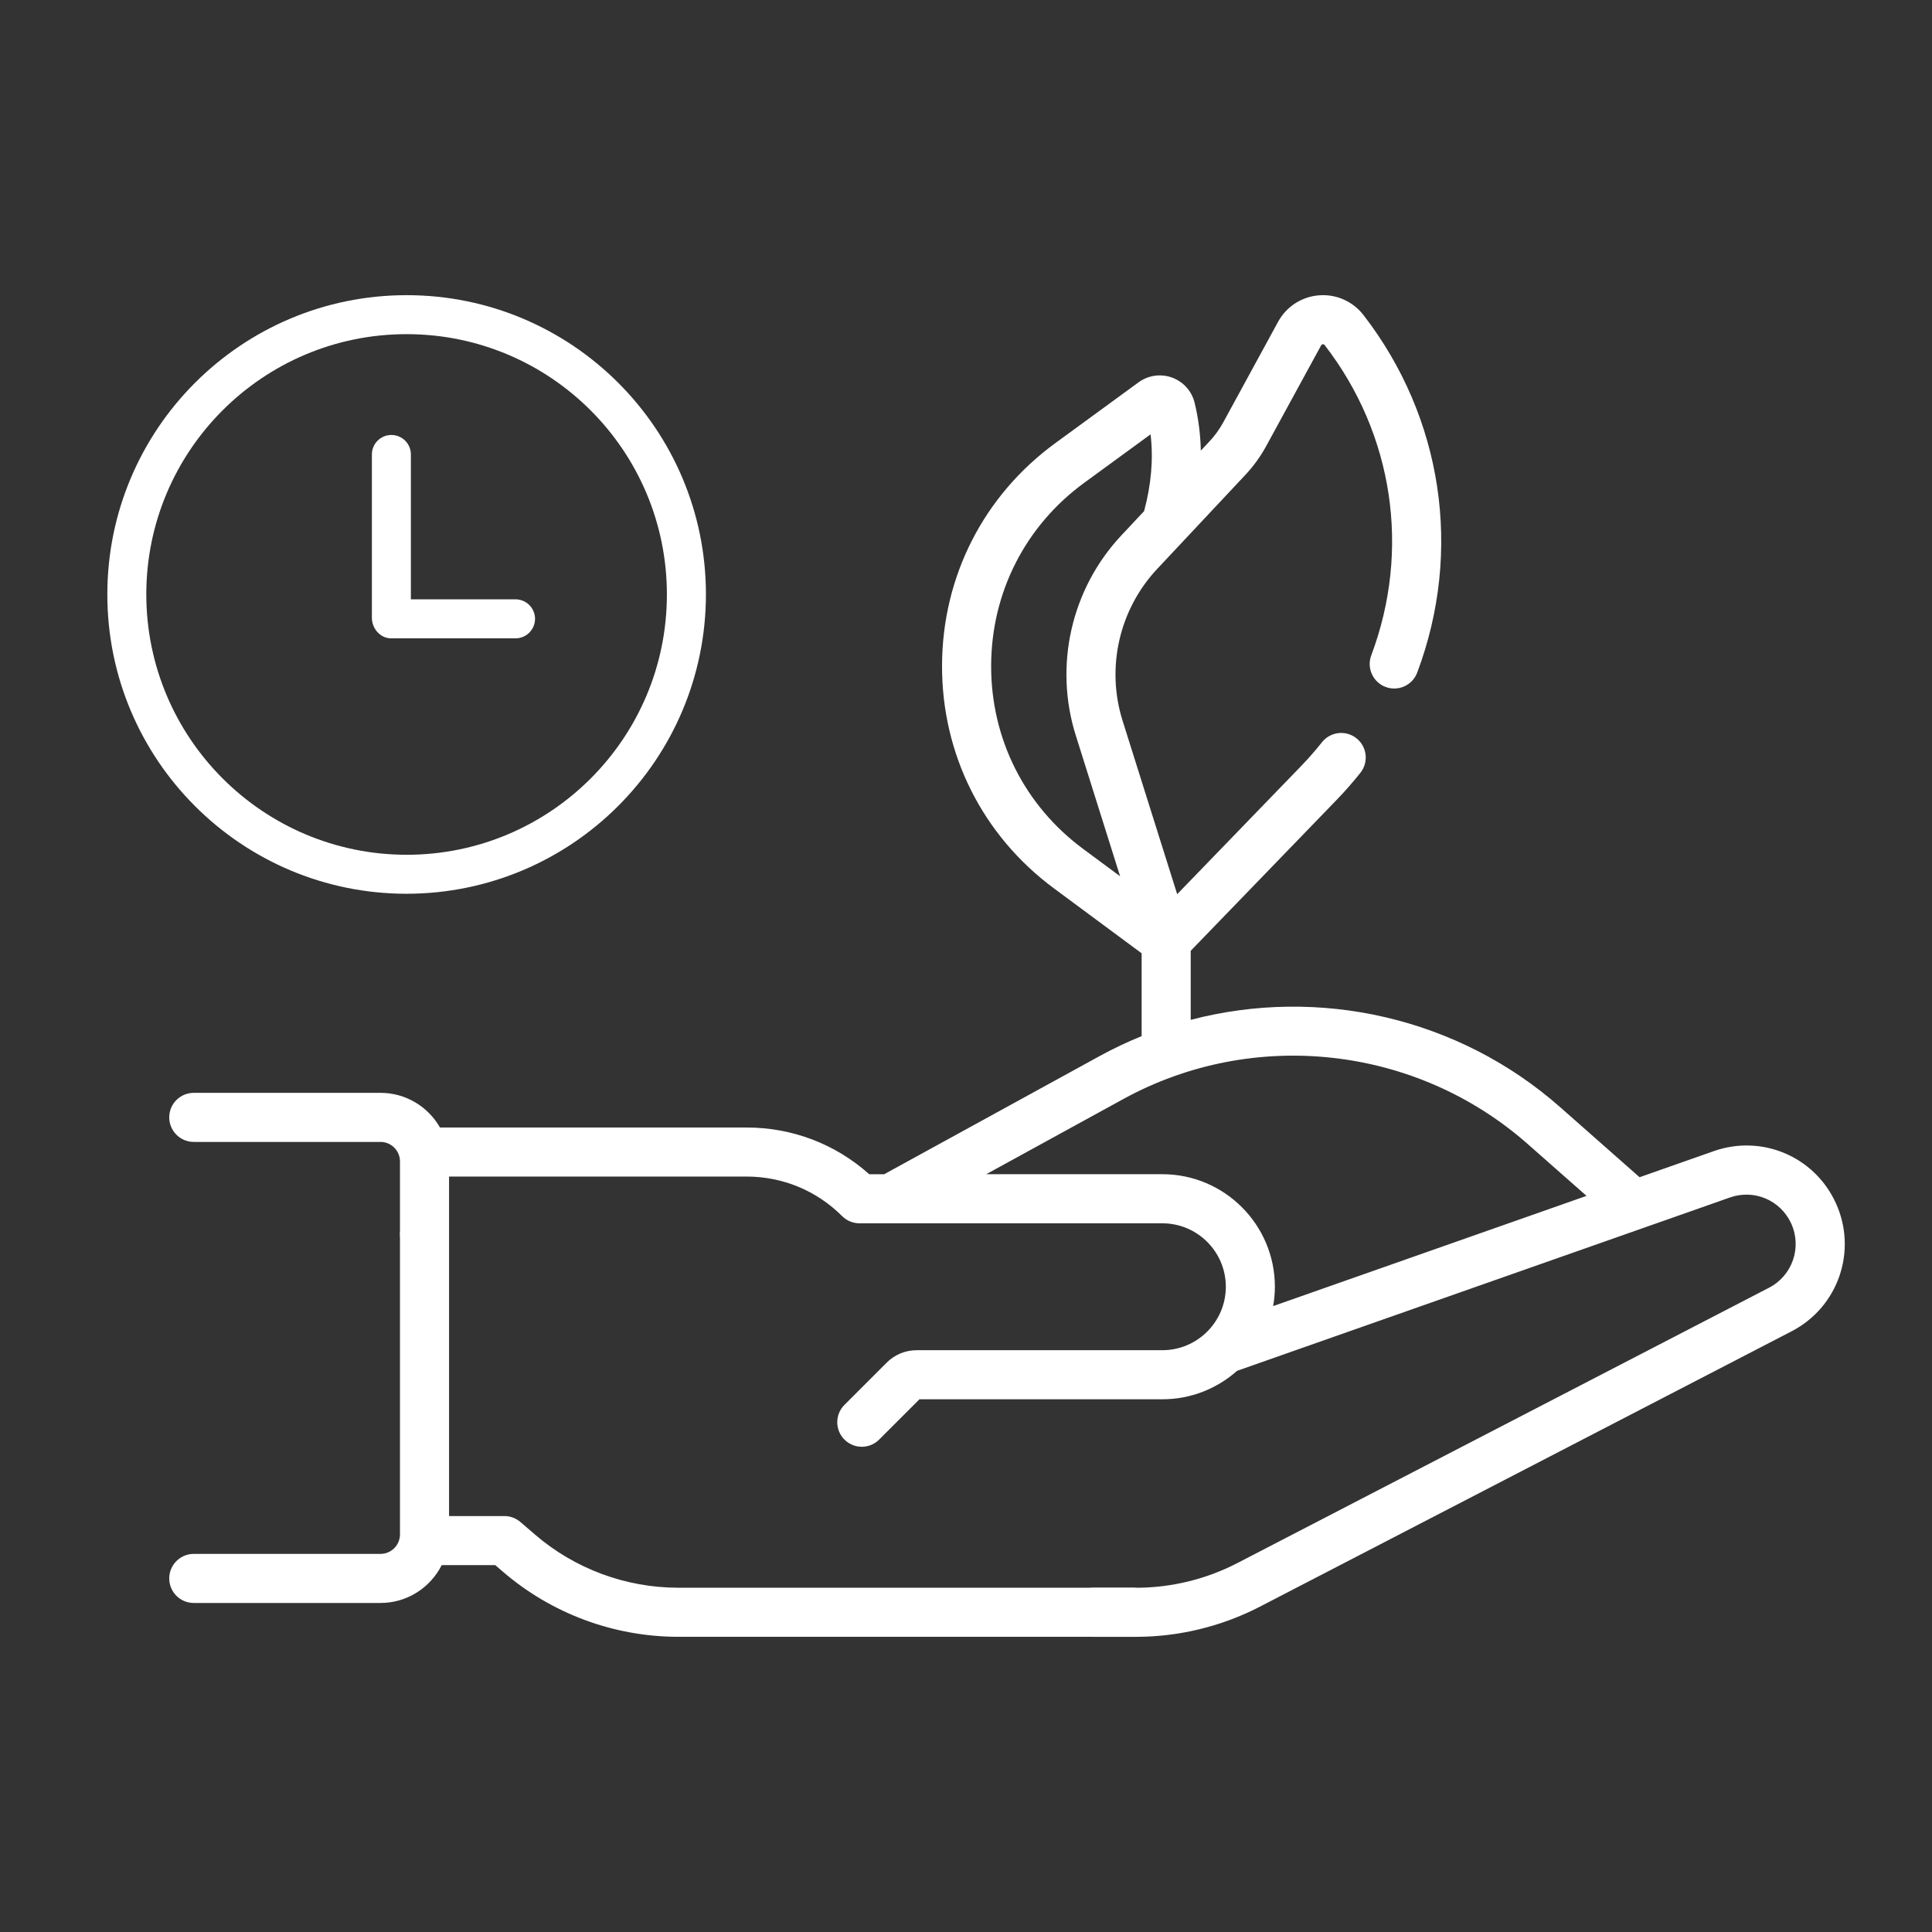
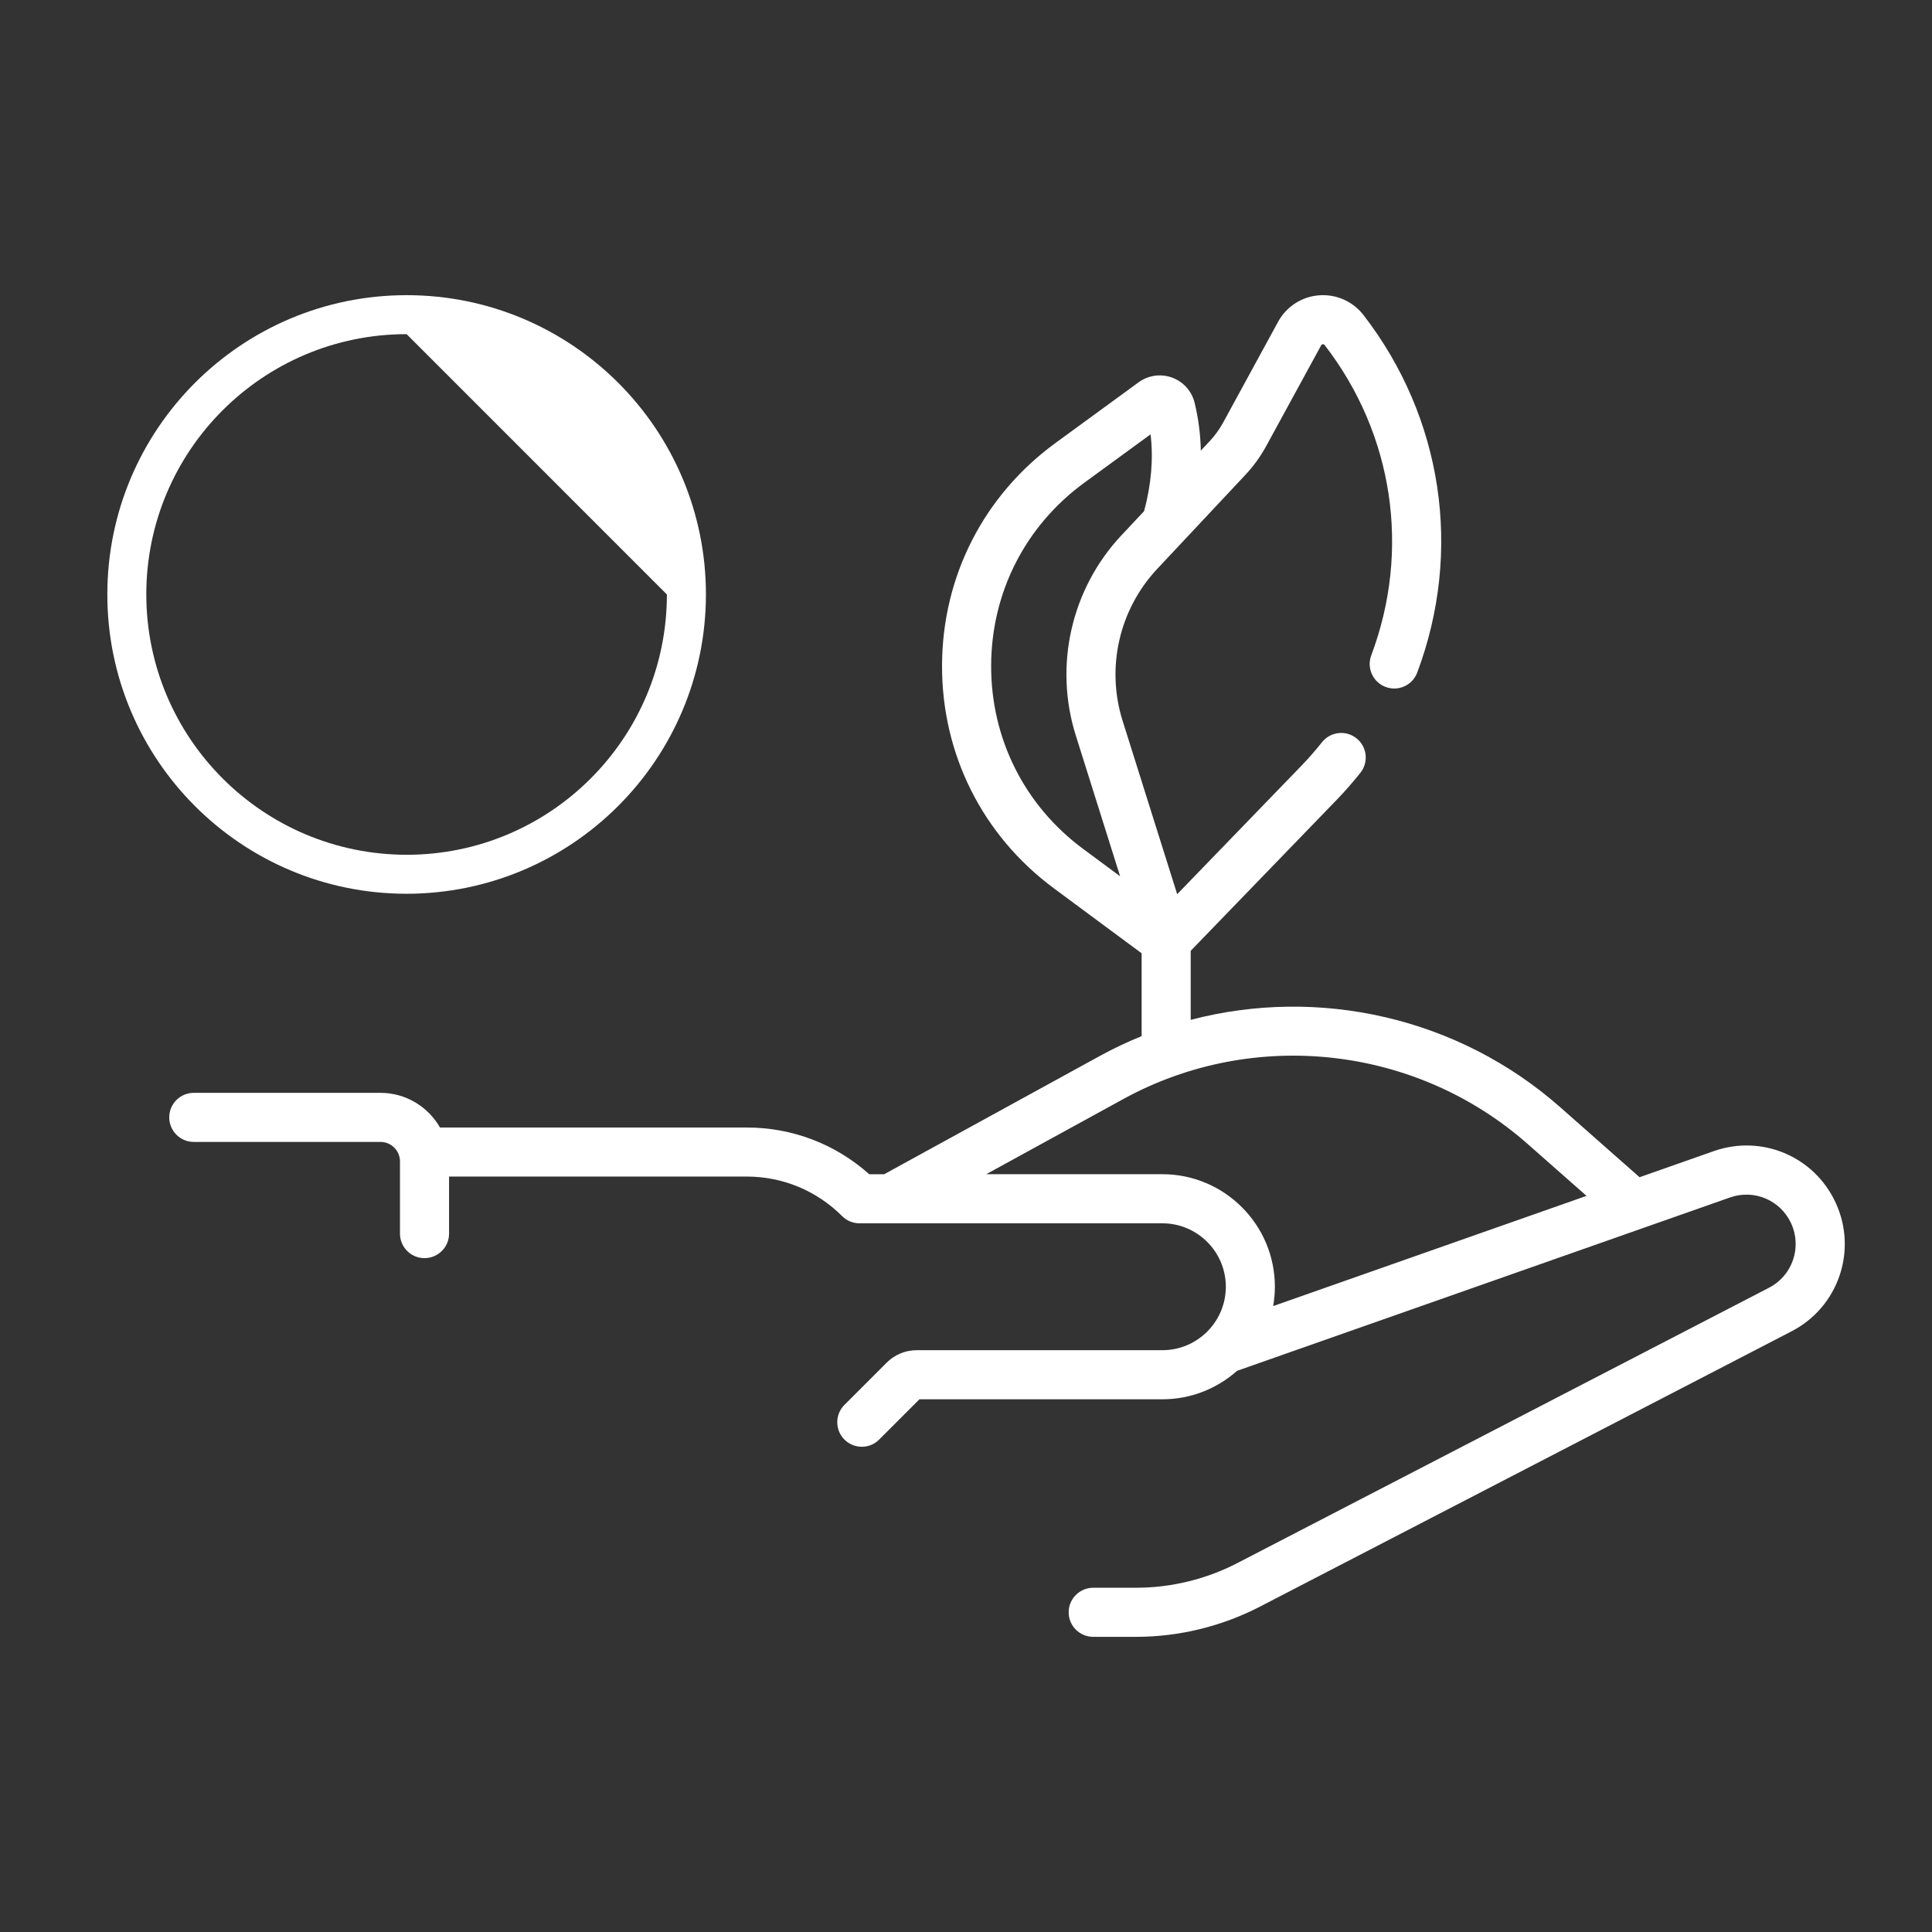
<svg xmlns="http://www.w3.org/2000/svg" width="72" height="72" viewBox="0 0 72 72" fill="none">
  <rect x="0" y="0" width="72" height="72" fill="#333333" stroke="none" />
  <path fill-rule="evenodd" clip-rule="evenodd" d="M68.409 44.82C67.612 43.095 65.658 42.269 63.865 42.9L61.102 43.872L58.145 41.263C54.342 37.908 49.142 36.756 44.374 38.007V35.434L49.812 29.81C50.118 29.494 50.416 29.154 50.699 28.799C51.013 28.404 50.947 27.828 50.552 27.514C50.157 27.199 49.582 27.265 49.267 27.66C49.021 27.97 48.762 28.265 48.498 28.539L43.87 33.324L41.836 26.861C41.213 24.883 41.707 22.715 43.125 21.202L46.411 17.697C46.715 17.373 46.977 17.011 47.189 16.621L49.236 12.869C49.242 12.858 49.256 12.832 49.298 12.829C49.34 12.827 49.357 12.849 49.365 12.859C51.928 16.174 52.578 20.497 51.103 24.423C50.925 24.896 51.165 25.423 51.638 25.601C52.11 25.778 52.638 25.539 52.815 25.066C54.515 20.543 53.766 15.561 50.812 11.74C50.416 11.229 49.796 10.955 49.153 11.006C48.509 11.057 47.94 11.426 47.63 11.993L45.584 15.746C45.445 15.999 45.275 16.235 45.077 16.446L44.751 16.793C44.738 16.186 44.661 15.591 44.52 15.011C44.415 14.577 44.101 14.226 43.681 14.072C43.26 13.918 42.793 13.984 42.431 14.248L39.335 16.509C36.659 18.462 35.118 21.482 35.107 24.795C35.096 28.108 36.617 31.138 39.28 33.109L42.545 35.526V38.614C42.014 38.829 41.491 39.076 40.981 39.356L32.951 43.76H32.393C31.135 42.634 29.527 42.019 27.826 42.019H16.397C15.957 41.248 15.128 40.727 14.179 40.727H7.221C6.716 40.727 6.307 41.136 6.307 41.641C6.307 42.146 6.716 42.556 7.221 42.556H14.18C14.58 42.556 14.906 42.882 14.906 43.282V45.973C14.906 46.478 15.315 46.887 15.82 46.887C16.326 46.887 16.735 46.478 16.735 45.973V43.847H27.826C29.17 43.847 30.433 44.371 31.383 45.321C31.555 45.492 31.787 45.589 32.03 45.589H43.318C44.622 45.589 45.683 46.649 45.683 47.953C45.683 49.257 44.622 50.318 43.318 50.318H34.164C33.741 50.318 33.343 50.483 33.044 50.782L31.47 52.356C31.113 52.713 31.113 53.292 31.47 53.649C31.648 53.828 31.883 53.917 32.117 53.917C32.351 53.917 32.585 53.828 32.763 53.649L34.266 52.147H43.318C44.385 52.147 45.36 51.746 46.101 51.087L64.472 44.626C65.371 44.31 66.349 44.724 66.749 45.588C67.162 46.482 66.801 47.537 65.926 47.99L46.109 58.253C44.949 58.853 43.645 59.171 42.339 59.171H40.741C40.236 59.171 39.826 59.581 39.826 60.086C39.826 60.591 40.236 61 40.741 61H42.339C43.936 61 45.531 60.611 46.95 59.877L66.767 49.614C68.513 48.71 69.234 46.604 68.409 44.82ZM36.937 24.801C36.946 22.076 38.213 19.592 40.414 17.986L42.878 16.187C42.987 17.095 42.905 18.054 42.637 19.049L41.791 19.951C39.922 21.945 39.271 24.803 40.092 27.41L41.743 32.656L40.369 31.639C38.179 30.018 36.928 27.525 36.937 24.801ZM36.754 43.759H43.317C45.63 43.759 47.511 45.64 47.511 47.953C47.511 48.199 47.488 48.439 47.447 48.674L59.125 44.567L56.934 42.635C52.778 38.968 46.719 38.294 41.859 40.96L36.754 43.759Z" fill="white" />
-   <path d="M42.228 59.17H25.282C23.319 59.17 21.419 58.465 19.932 57.184L19.394 56.721C19.228 56.578 19.016 56.499 18.797 56.499H16.735V46.026C16.735 45.521 16.326 45.111 15.82 45.111C15.315 45.111 14.906 45.521 14.906 46.026V57.183C14.906 57.584 14.58 57.909 14.18 57.909H7.221C6.716 57.909 6.307 58.319 6.307 58.824C6.307 59.329 6.716 59.738 7.221 59.738H14.18C15.177 59.738 16.04 59.163 16.461 58.328H18.458L18.738 58.57C20.558 60.137 22.881 60.999 25.282 60.999H42.228C42.733 60.999 43.142 60.59 43.142 60.085C43.142 59.58 42.733 59.17 42.228 59.17Z" fill="white" />
-   <path fill-rule="evenodd" clip-rule="evenodd" d="M15.154 11C21.314 11 26.308 15.994 26.308 22.154C26.301 28.311 21.311 33.301 15.154 33.308C8.994 33.308 4 28.314 4 22.154C4 15.994 8.994 11 15.154 11ZM15.153 12.453C9.796 12.453 5.452 16.796 5.452 22.154C5.458 27.509 9.798 31.849 15.153 31.855C20.511 31.855 24.853 27.511 24.853 22.154C24.853 16.796 20.511 12.453 15.153 12.453Z" fill="white" />
-   <path d="M19.939 23.062C19.939 22.661 19.613 22.335 19.212 22.335H15.312V16.936C15.312 16.535 14.987 16.21 14.586 16.21C14.185 16.21 13.859 16.535 13.859 16.936V23.024C13.859 23.425 14.173 23.789 14.574 23.789H19.212C19.613 23.789 19.939 23.463 19.939 23.062V23.062Z" fill="white" />
+   <path fill-rule="evenodd" clip-rule="evenodd" d="M15.154 11C21.314 11 26.308 15.994 26.308 22.154C26.301 28.311 21.311 33.301 15.154 33.308C8.994 33.308 4 28.314 4 22.154C4 15.994 8.994 11 15.154 11ZM15.153 12.453C9.796 12.453 5.452 16.796 5.452 22.154C5.458 27.509 9.798 31.849 15.153 31.855C20.511 31.855 24.853 27.511 24.853 22.154Z" fill="white" />
</svg>